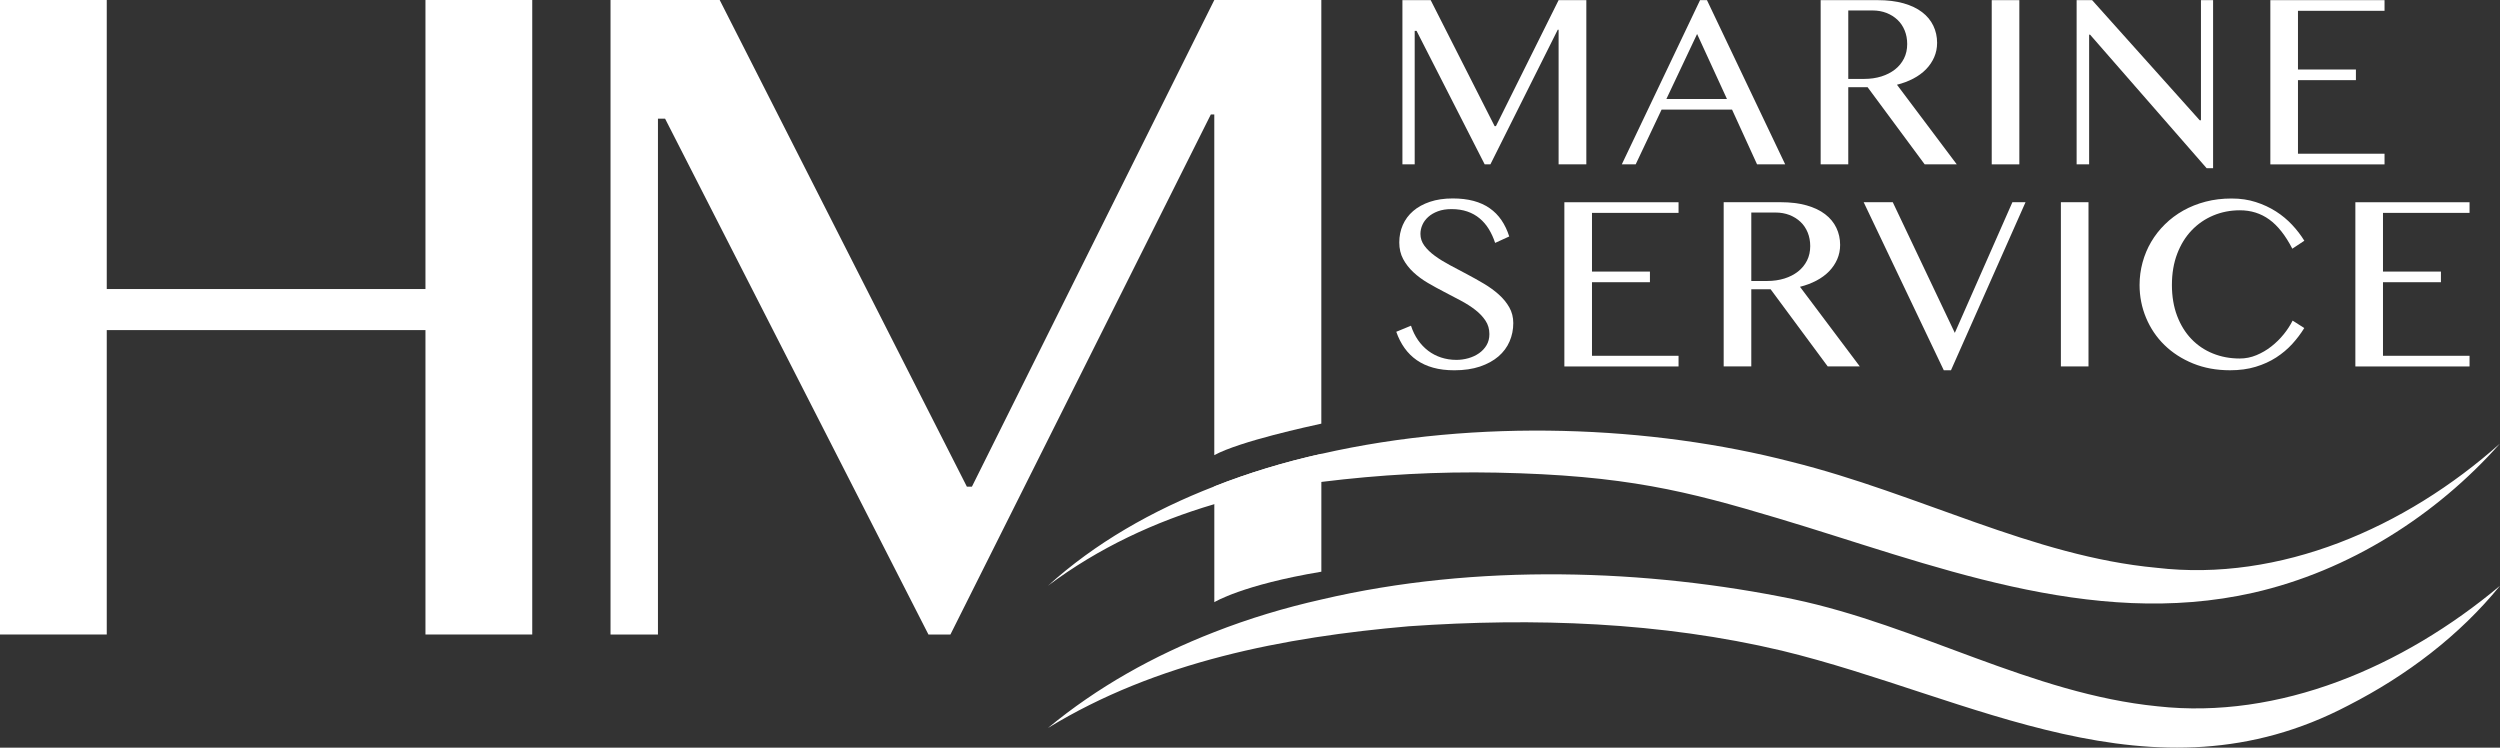
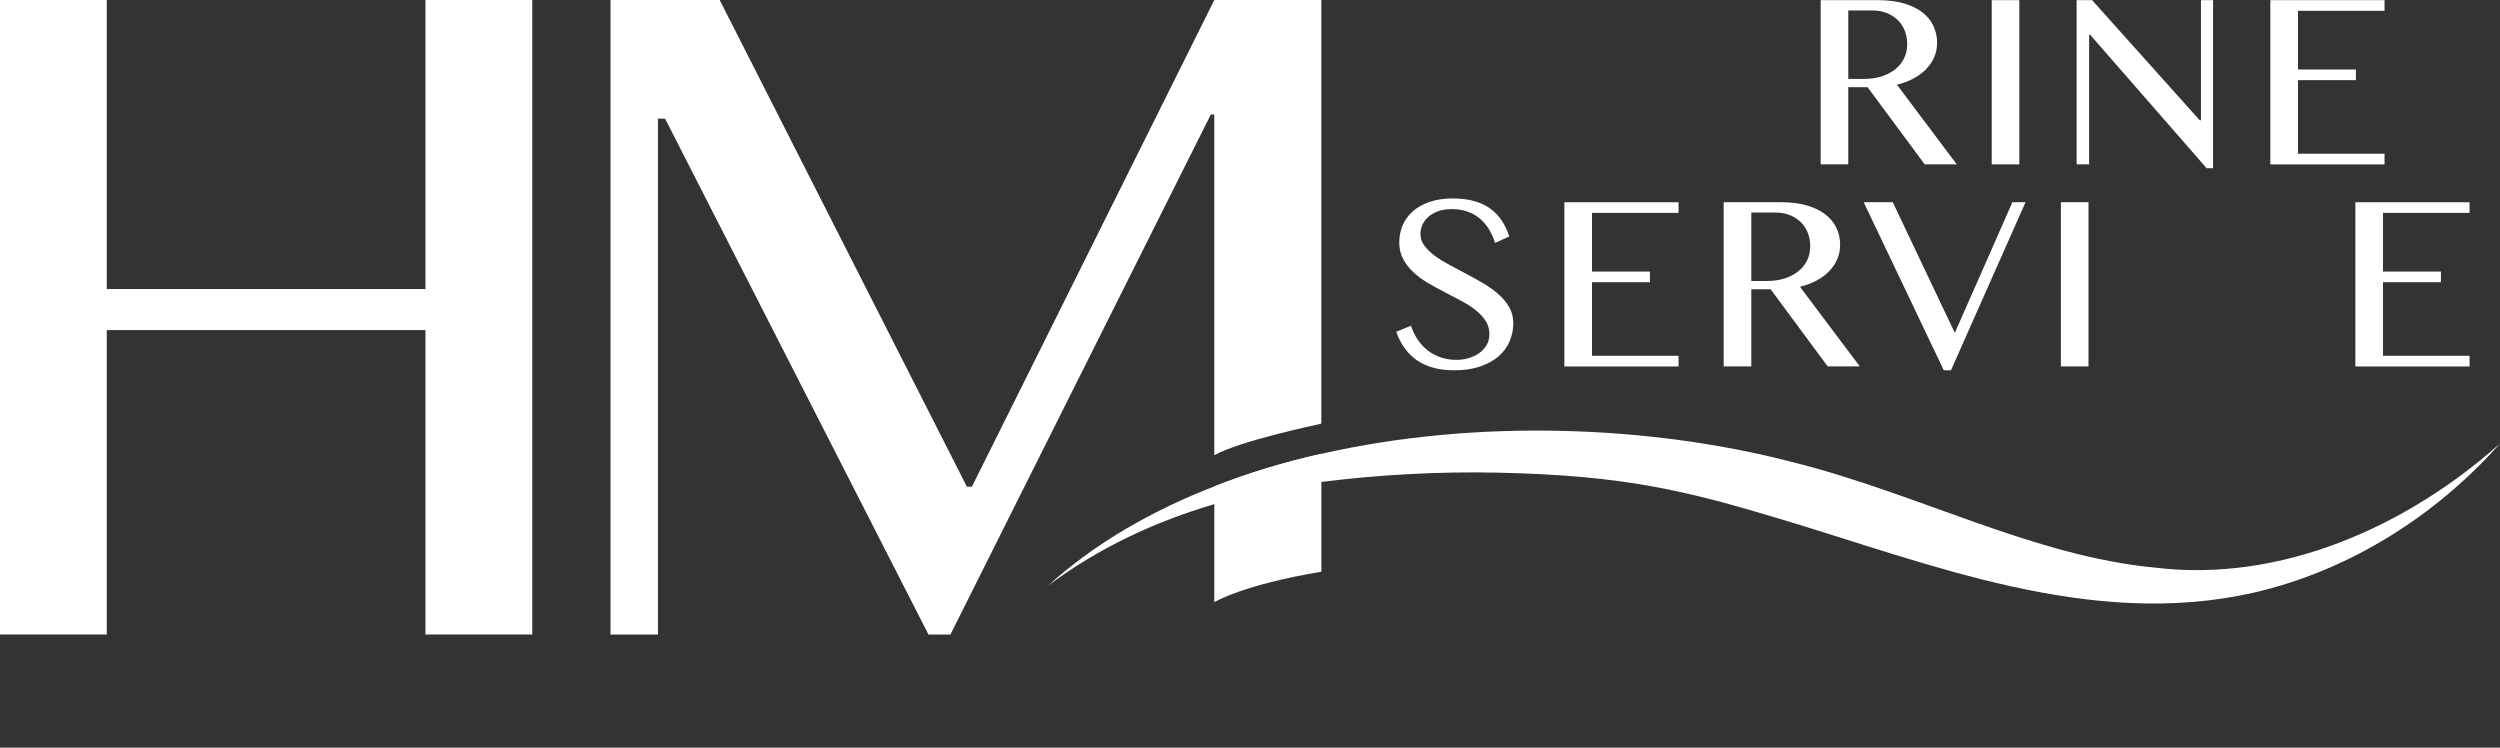
<svg xmlns="http://www.w3.org/2000/svg" id="Hvid" viewBox="0 0 871.87 260.74">
  <rect x="0" y="0" width="871.87" height="260.74" fill="#333333" stroke="none" />
  <defs>
    <style>      .cls-1 {        fill: #fff;      }    </style>
  </defs>
  <polygon class="cls-1" points="0 221.28 37.23 221.28 37.23 115.12 148.38 115.12 148.38 221.28 185.62 221.28 185.62 0 148.38 0 148.38 100.8 37.23 100.8 37.23 0 0 0 0 221.28" />
  <path class="cls-1" d="m423.49,169.63v40.38s9.7-6.01,37.33-10.63v-41.12c-12.84,2.86-25.41,6.65-37.33,11.36Zm0-169.63l-84.54,169.73h-1.75L250.99,0h-38.07v221.28h16.54V41.39h2.49l91.84,179.89h7.67l90.82-181.37h1.2v118.82c9.05-4.9,33.63-10.16,36.96-10.9.28-.09.37-.09.37-.09V0h-37.33Z" />
  <g>
-     <path class="cls-1" d="m489.1.05h9.85l22.29,43.93h.47L543.56.05h9.67v57.27h-9.67V10.37h-.3l-23.49,46.95h-1.99l-23.76-46.56h-.65v46.56h-4.28V.05Z" />
-     <path class="cls-1" d="m595.3.05l27.28,57.27h-9.81l-8.72-19.09h-24.58l-9.03,19.09h-4.84L592.89.05h2.42Zm-14.15,34.47h21.12l-10.41-22.67-10.71,22.67Z" />
    <path class="cls-1" d="m634.95.05h19.87c3.43,0,6.43.37,9.03,1.1,2.59.74,4.75,1.76,6.48,3.09,1.73,1.32,3.03,2.9,3.91,4.73.88,1.83,1.32,3.82,1.32,5.98,0,1.79-.34,3.45-1.02,5.01-.68,1.55-1.63,2.96-2.85,4.21-1.22,1.25-2.7,2.33-4.43,3.24s-3.63,1.62-5.7,2.14l20.86,27.77h-11.19l-19.91-26.91h-6.74v26.91h-9.63V.05Zm9.63,27.47h5.57c2.16,0,4.15-.29,5.98-.86,1.83-.58,3.41-1.39,4.75-2.44,1.34-1.05,2.38-2.33,3.13-3.82s1.12-3.18,1.12-5.05c0-1.73-.3-3.31-.89-4.75-.59-1.44-1.42-2.67-2.5-3.69-1.08-1.02-2.36-1.82-3.84-2.4-1.48-.57-3.1-.86-4.86-.86h-8.46v23.88Z" />
    <path class="cls-1" d="m694.61.05h9.63v57.27h-9.63V.05Z" />
    <path class="cls-1" d="m724.22.05h5.4l37.53,41.9h.43V.05h4.23v58.61h-2.25l-40.64-46.56h-.34v45.22h-4.36V.05Z" />
    <path class="cls-1" d="m831.6.05v3.72h-30.19v20.47h20.21v3.71h-20.21v25.66h30.19v3.72h-39.82V.05h39.82Z" />
    <path class="cls-1" d="m507.89,125.51c1.41,0,2.81-.19,4.19-.58,1.38-.39,2.62-.96,3.72-1.73,1.09-.76,1.97-1.7,2.63-2.81.66-1.11.99-2.4.99-3.87,0-1.76-.45-3.32-1.36-4.69-.91-1.37-2.09-2.62-3.56-3.76-1.47-1.14-3.14-2.21-5.03-3.22-1.88-1.01-3.81-2.02-5.76-3.02-1.96-1.01-3.88-2.07-5.77-3.17-1.88-1.11-3.56-2.35-5.03-3.72-1.47-1.37-2.65-2.89-3.56-4.58-.91-1.68-1.36-3.62-1.36-5.81s.41-4.22,1.23-6.09c.82-1.87,2.02-3.49,3.61-4.86,1.58-1.37,3.54-2.44,5.85-3.22,2.32-.78,4.97-1.17,7.97-1.17,2.71,0,5.12.29,7.26.86,2.13.58,4,1.42,5.61,2.55,1.61,1.12,2.98,2.51,4.1,4.15,1.12,1.64,2.03,3.54,2.72,5.7l-4.92,2.25c-.58-1.76-1.31-3.36-2.2-4.82-.89-1.45-1.96-2.7-3.2-3.73-1.24-1.04-2.67-1.84-4.3-2.4-1.63-.56-3.46-.84-5.51-.84-1.81,0-3.4.25-4.75.76-1.35.5-2.49,1.17-3.39,1.99-.91.82-1.58,1.74-2.03,2.77-.45,1.02-.67,2.07-.67,3.13,0,1.5.46,2.87,1.38,4.12.92,1.25,2.15,2.43,3.67,3.54,1.52,1.11,3.26,2.18,5.2,3.22,1.94,1.04,3.92,2.09,5.94,3.15,2.01,1.06,3.99,2.17,5.94,3.33s3.68,2.41,5.2,3.78c1.53,1.37,2.75,2.86,3.67,4.49.92,1.63,1.38,3.45,1.38,5.46,0,2.28-.43,4.41-1.3,6.42-.86,2-2.16,3.74-3.89,5.23-1.73,1.48-3.87,2.65-6.43,3.52-2.56.86-5.54,1.3-8.94,1.3-2.76,0-5.23-.3-7.39-.91-2.16-.6-4.07-1.48-5.72-2.63s-3.07-2.56-4.25-4.21c-1.18-1.66-2.15-3.55-2.89-5.68l5.14-2.12c.6,1.87,1.42,3.54,2.44,5.01,1.02,1.47,2.21,2.71,3.56,3.74,1.35,1.02,2.86,1.81,4.52,2.35s3.42.82,5.29.82Z" />
    <path class="cls-1" d="m585.39,70.52v3.72h-30.19v20.47h20.21v3.71h-20.21v25.66h30.19v3.72h-39.82v-57.27h39.82Z" />
    <path class="cls-1" d="m601.13,70.52h19.87c3.43,0,6.43.37,9.03,1.1,2.59.74,4.75,1.76,6.48,3.09,1.73,1.32,3.03,2.9,3.91,4.73s1.32,3.82,1.32,5.98c0,1.79-.34,3.45-1.02,5.01-.68,1.55-1.63,2.96-2.85,4.21-1.22,1.25-2.7,2.33-4.43,3.24-1.73.91-3.63,1.62-5.7,2.14l20.86,27.77h-11.19l-19.91-26.91h-6.74v26.91h-9.63v-57.27Zm9.63,27.47h5.57c2.16,0,4.15-.29,5.98-.86s3.41-1.39,4.75-2.44c1.34-1.05,2.38-2.33,3.13-3.82s1.12-3.18,1.12-5.05c0-1.73-.3-3.31-.89-4.75-.59-1.44-1.42-2.67-2.5-3.69s-2.36-1.82-3.84-2.4c-1.48-.57-3.1-.86-4.86-.86h-8.46v23.88Z" />
    <path class="cls-1" d="m660.1,70.52l21.64,45.57,20.08-45.57h4.58l-26,58.61h-2.51l-27.94-58.61h10.15Z" />
    <path class="cls-1" d="m718.73,70.52h9.63v57.27h-9.63v-57.27Z" />
-     <path class="cls-1" d="m757.45,99.37c0,4,.61,7.6,1.81,10.78,1.21,3.18,2.87,5.87,4.99,8.08s4.61,3.89,7.49,5.05c2.88,1.17,6,1.75,9.37,1.75,2.01,0,3.96-.39,5.83-1.17s3.61-1.79,5.2-3.05c1.6-1.25,3.03-2.66,4.3-4.23,1.27-1.57,2.3-3.16,3.11-4.77l4.06,2.59c-1.18,1.93-2.58,3.78-4.19,5.55-1.61,1.77-3.48,3.34-5.59,4.71-2.12,1.37-4.51,2.46-7.17,3.26-2.66.81-5.64,1.21-8.92,1.21-4.75,0-9.06-.79-12.93-2.37-3.87-1.58-7.19-3.73-9.96-6.43s-4.9-5.87-6.41-9.48c-1.51-3.61-2.27-7.43-2.27-11.47,0-2.68.35-5.29,1.04-7.84.69-2.55,1.69-4.94,3-7.17,1.31-2.23,2.91-4.28,4.8-6.13,1.88-1.86,4.02-3.46,6.39-4.8,2.38-1.34,4.98-2.37,7.8-3.11,2.82-.74,5.83-1.1,9.03-1.1s5.87.41,8.44,1.23c2.58.82,4.92,1.91,7.04,3.26,2.12,1.35,4,2.92,5.66,4.69s3.07,3.62,4.26,5.55l-4.19,2.77c-2.39-4.64-5.07-8.03-8.03-10.17-2.97-2.15-6.38-3.22-10.24-3.22-3.31,0-6.41.6-9.29,1.81-2.88,1.21-5.39,2.93-7.54,5.18-2.15,2.25-3.83,4.97-5.05,8.18-1.22,3.21-1.84,6.83-1.84,10.86Z" />
    <path class="cls-1" d="m861.25,70.52v3.72h-30.19v20.47h20.21v3.71h-20.21v25.66h30.19v3.72h-39.82v-57.27h39.82Z" />
  </g>
  <path class="cls-1" d="m871.87,154.67c-22.27,25.13-52.66,44.44-85.93,52.02-57.01,12.94-112.9-10.12-165.94-25.96-31.78-9.49-53.11-14.98-98-15.9-20.54-.42-40.79.71-61.19,3.24-12.66,1.57-25.22,4.07-37.33,7.76-20.7,6.1-40.38,15.24-58.02,28.46,16.45-14.88,36.31-26.24,58.02-34.65,11.92-4.71,24.48-8.5,37.33-11.36,54.7-12.47,115.4-9.79,163.91,2.77,44.53,11.09,84.36,32.98,127.32,36.96,43.05,5.08,86.76-13.86,119.83-43.33Z" />
-   <path class="cls-1" d="m871.87,204.28c-14.14,17.37-32.52,31.32-52.94,41.76-68.28,35.85-131.48-3.14-197.54-19.13-42.13-9.98-86.39-11.55-130.09-8.5-43.52,3.79-87.96,12.29-125.84,35.48,17.19-14.23,36.86-25.22,58.02-33.45,12.01-4.71,24.58-8.5,37.33-11.36,54.24-12.75,113.74-10.62,164.74-.09,43.52,9.15,83.06,32.98,126.86,37.33,42.41,4.71,85.46-13.58,119.46-42.04Z" />
</svg>